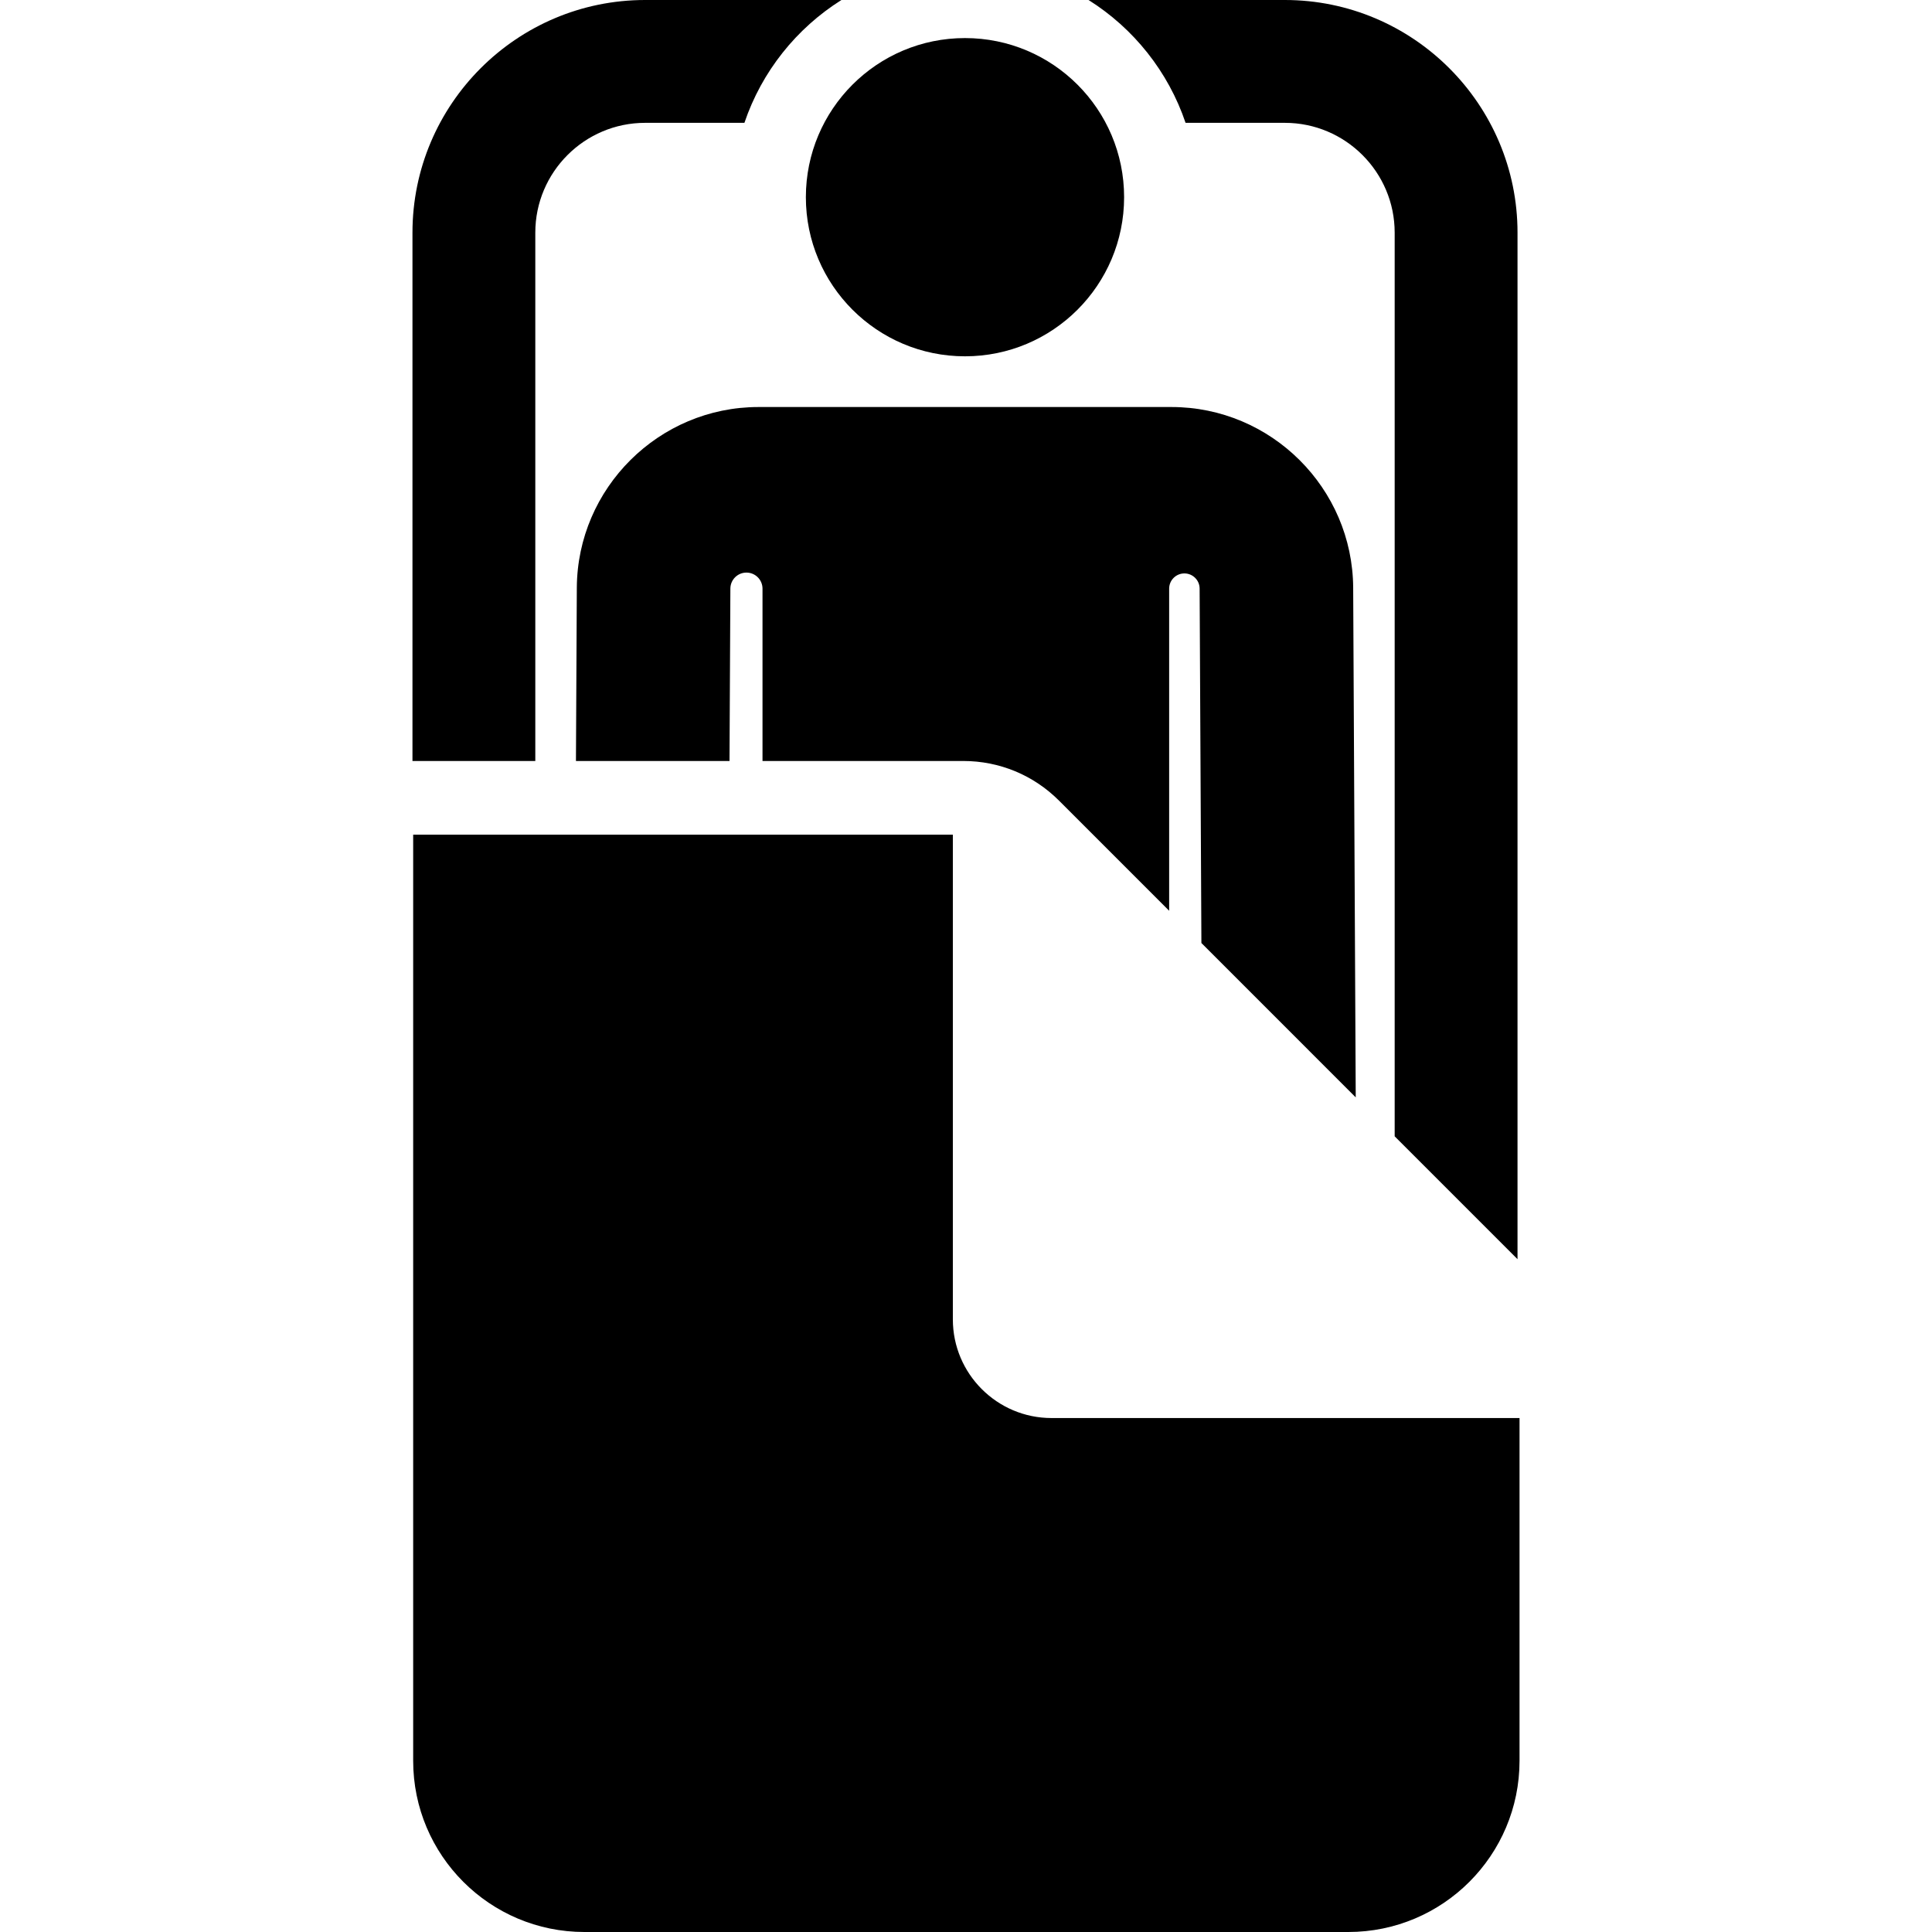
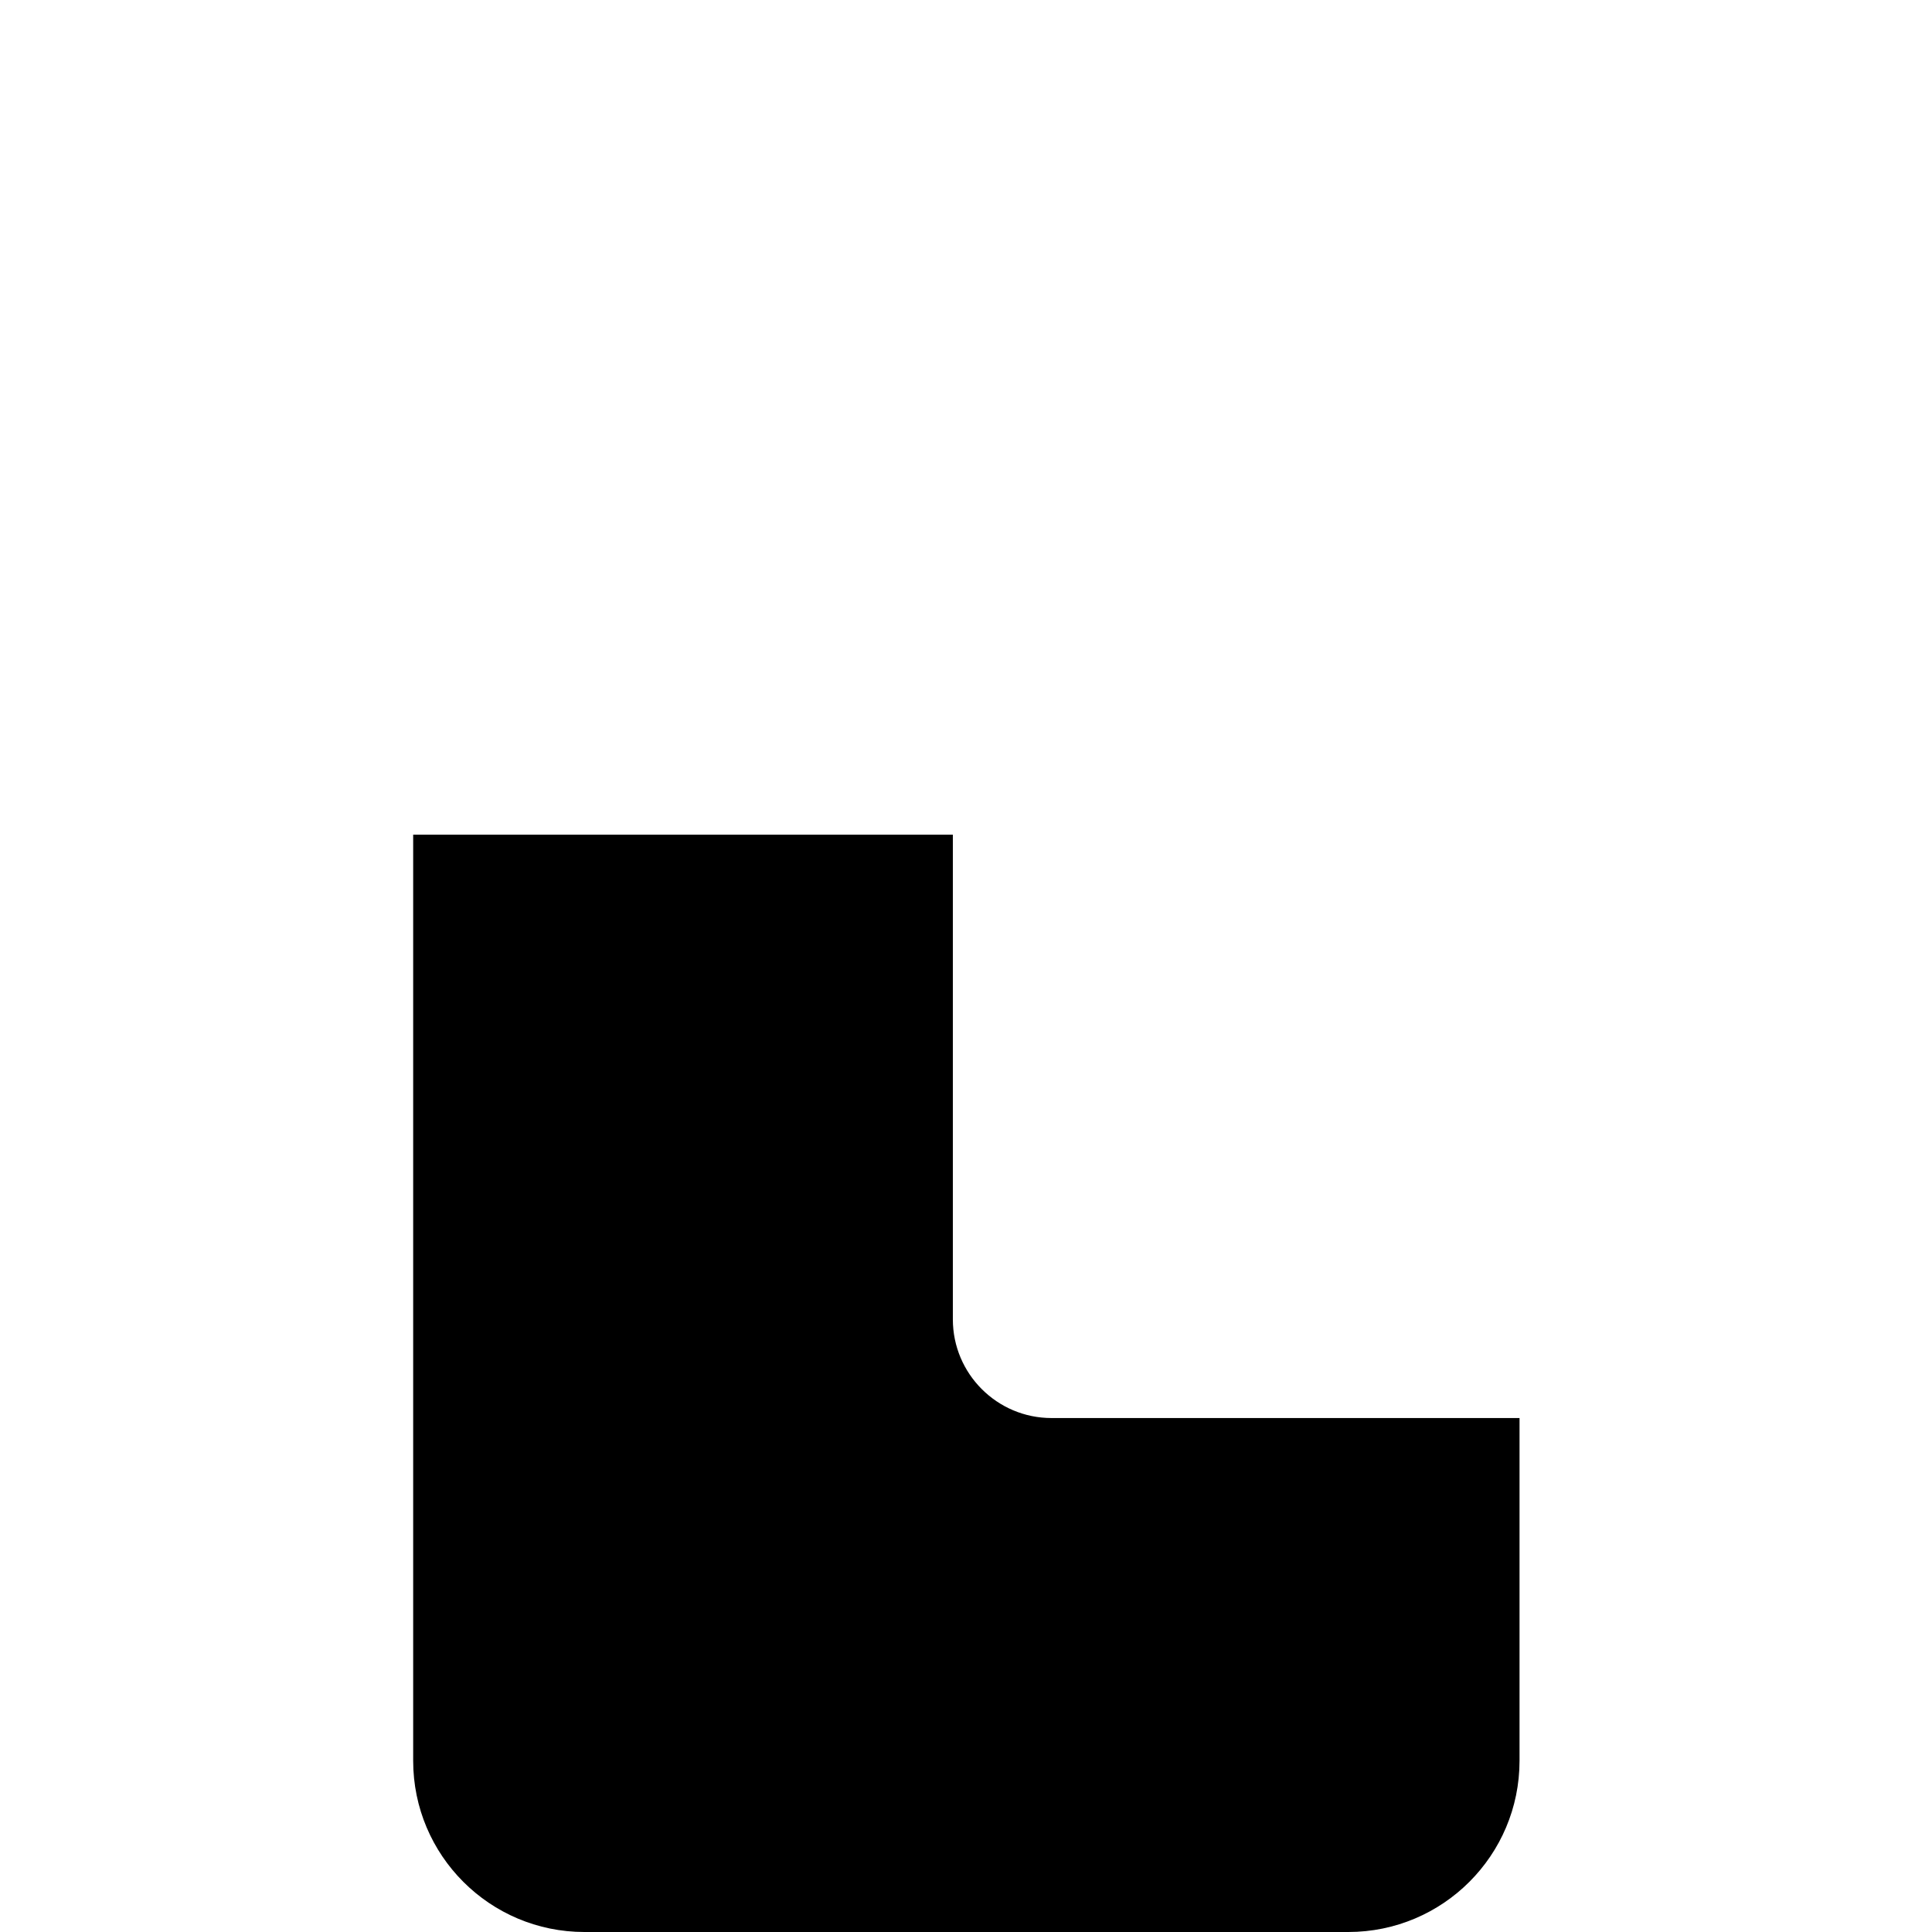
<svg xmlns="http://www.w3.org/2000/svg" fill="#000000" height="800px" width="800px" version="1.1" viewBox="0 0 314.555 314.555" enable-background="new 0 0 314.555 314.555">
  <g>
    <g>
-       <path d="m87.155,37.88c0-9.859 8.021-17.88 17.88-17.88h16.166c2.82-8.342 8.464-15.39 15.796-20h-31.962c-20.887,0-37.88,16.993-37.88,37.88v86.019h20v-86.019z" />
-       <path d="m247.072,37.88c0-20.887-16.993-37.88-37.88-37.88h-31.962c7.332,4.61 12.976,11.658 15.796,20h16.165c9.859,0 17.88,8.021 17.88,17.88v147.128l20,20.003v-167.131z" />
-       <circle cx="157.113" cy="32.105" r="25.907" />
      <path d="m155.137,214.814v-78.915h-87.867v150.776c0,15.398 12.482,27.88 27.88,27.88h124.37c15.398,0 27.88-12.482 27.88-27.88v-55.8h-76.202c-8.856,0-16.061-7.205-16.061-16.061z" />
-       <path d="m156.832,123.899c5.893,0 11.433,2.295 15.6,6.462l17.922,17.925v-52.445c0-1.367 1.106-2.476 2.473-2.48 1.367-0.004 2.48,1.099 2.487,2.467l.29,57.708 25.127,25.13-.416-82.964c-0.083-16.229-13.353-29.433-29.581-29.433-22.393,0-44.788,0-67.239,0-16.23,0-29.5,13.204-29.581,29.434l-.142,28.196h25.001l.141-28.071c0.007-1.443 1.181-2.607 2.623-2.603 1.442,0.004 2.609,1.174 2.609,2.616v28.058h32.686z" />
    </g>
  </g>
</svg>